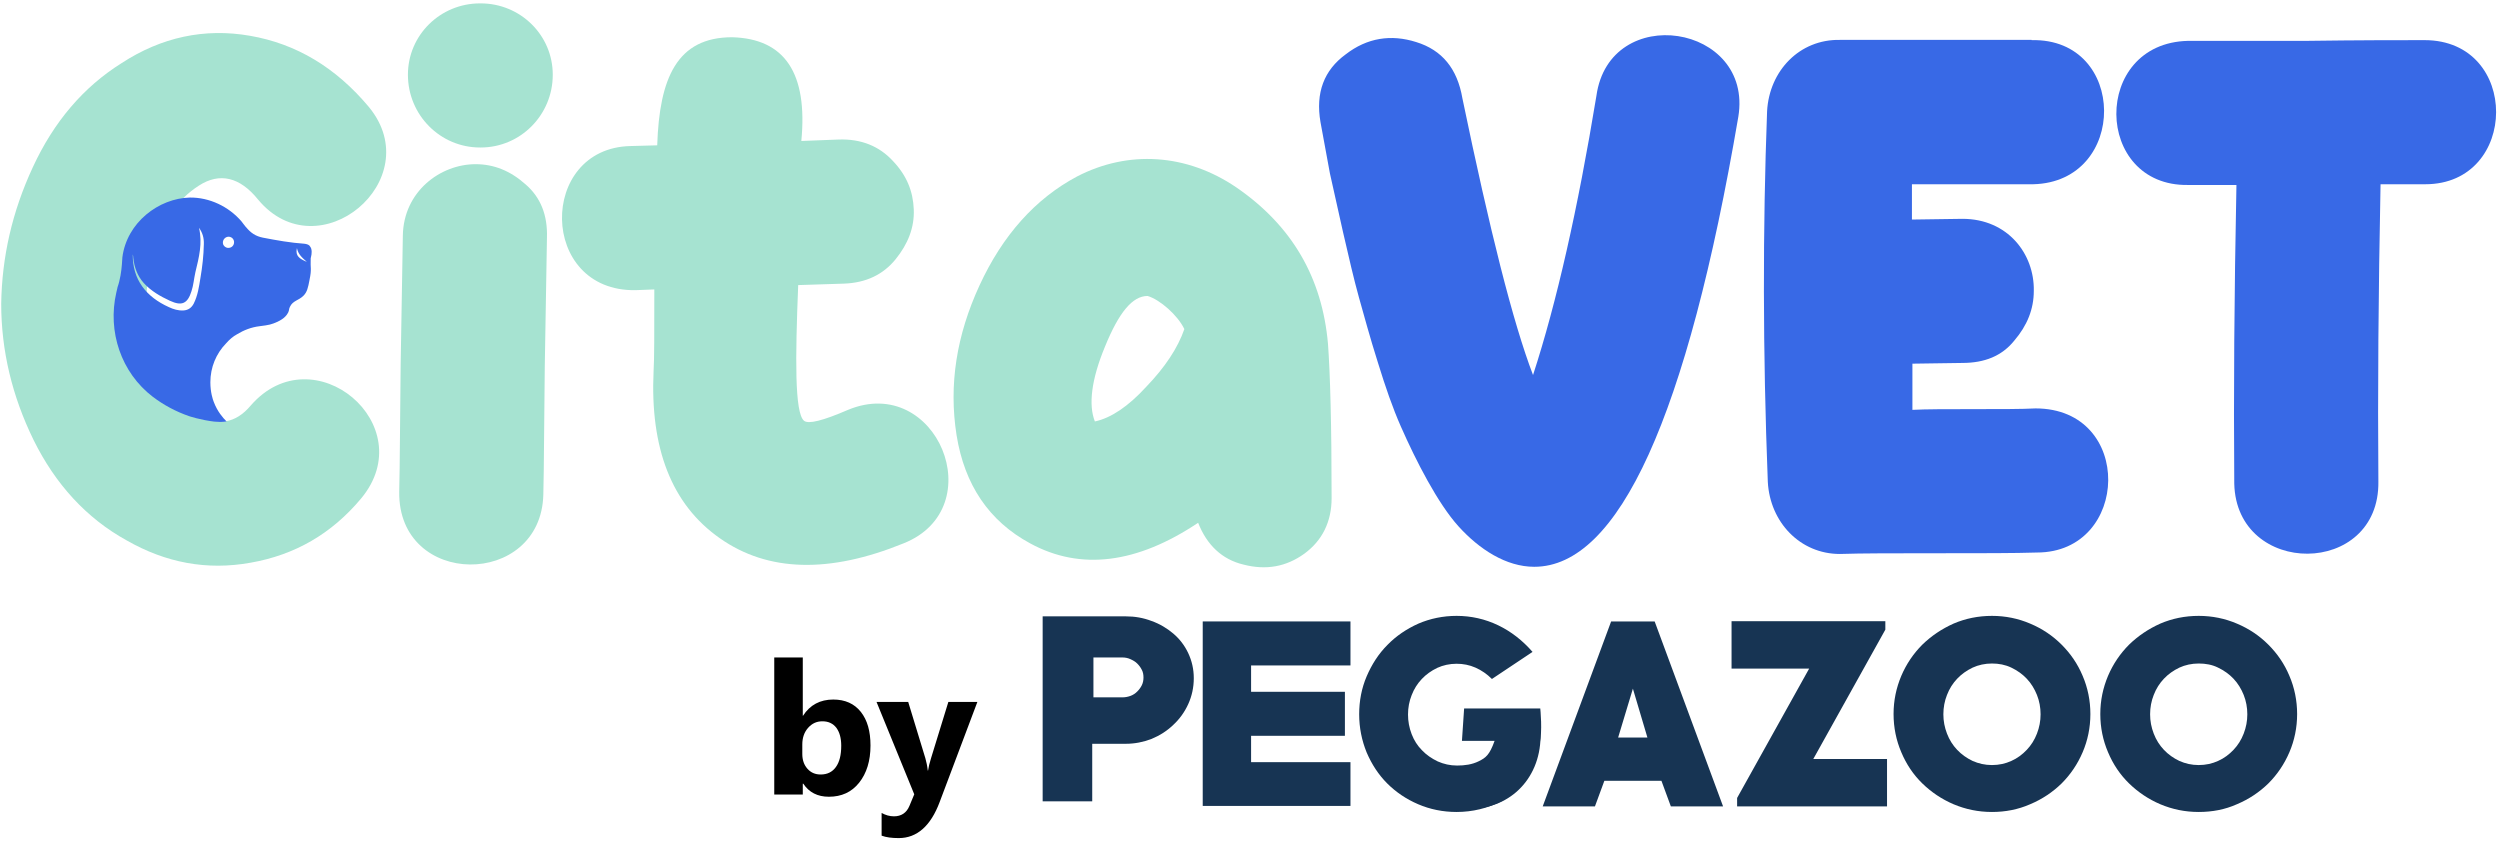
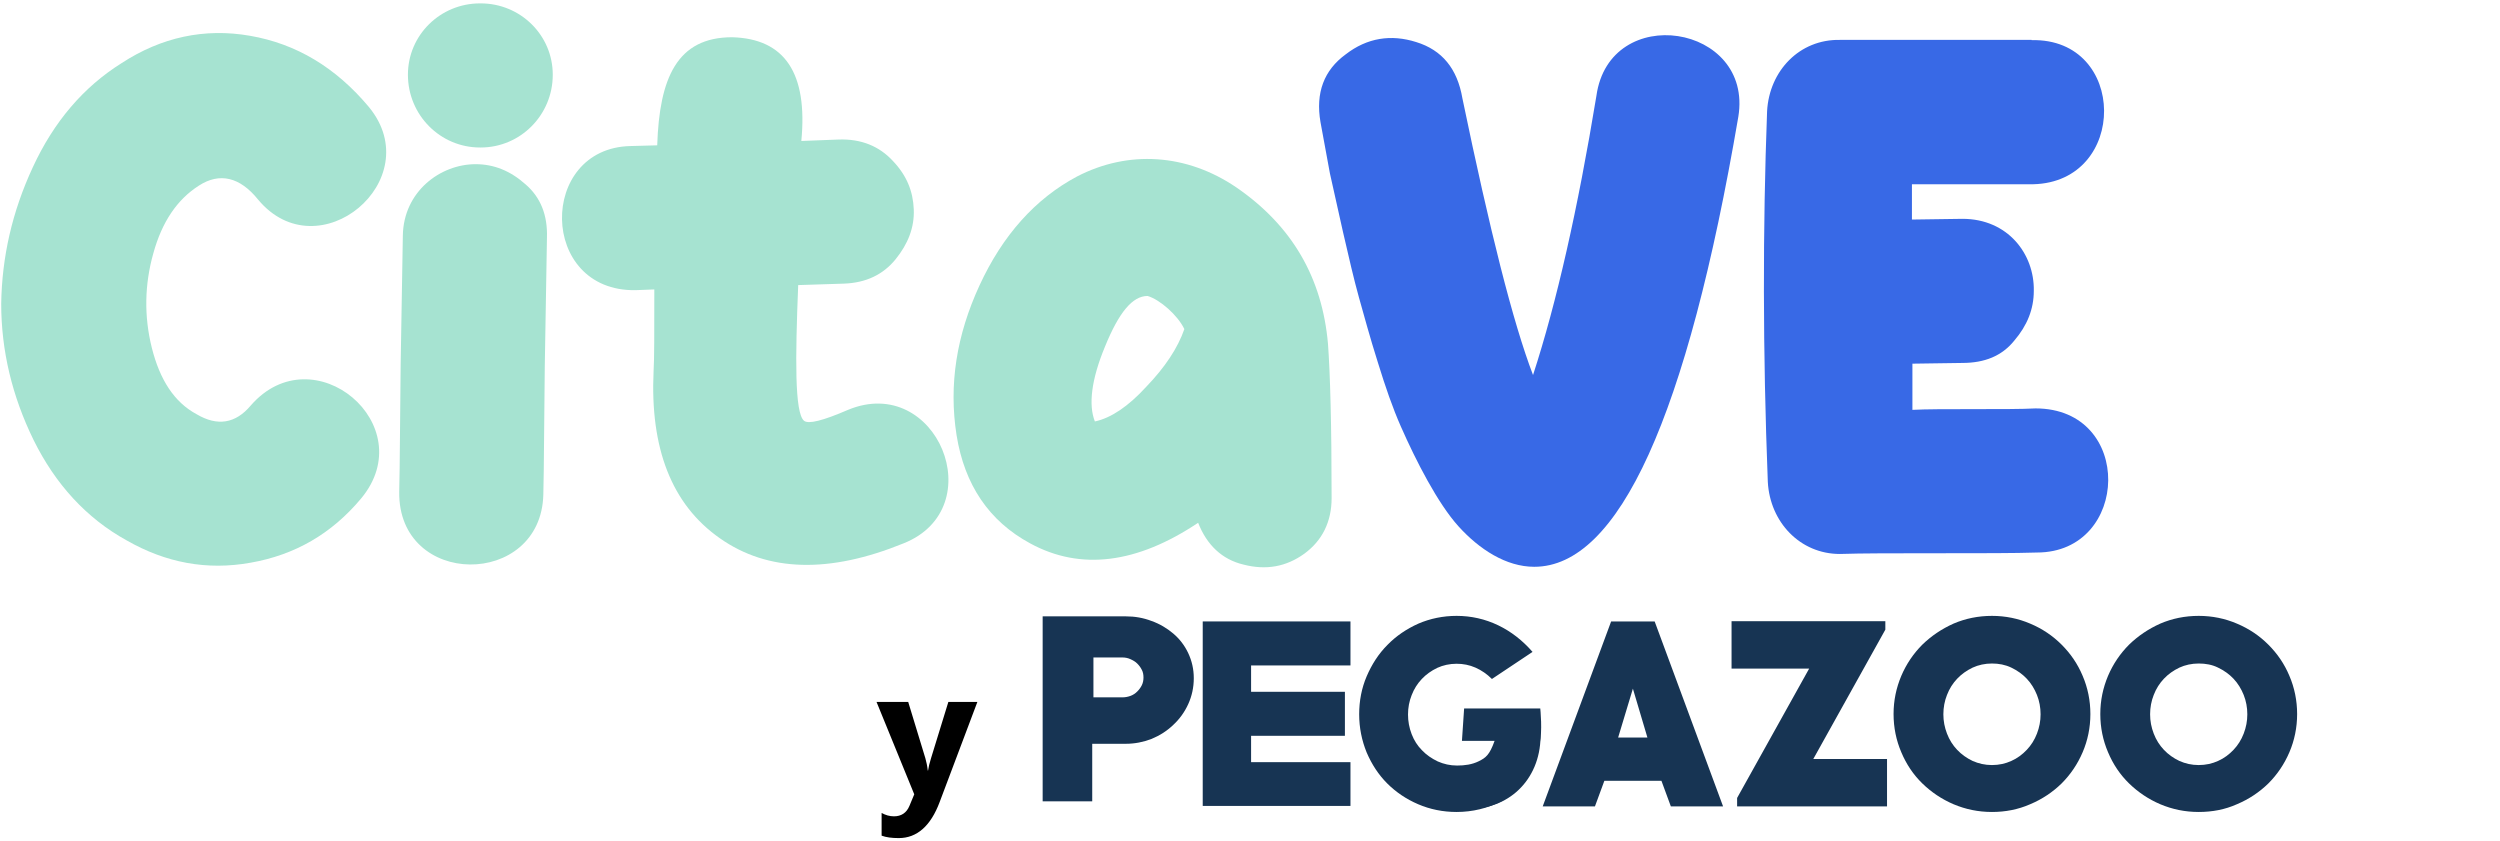
<svg xmlns="http://www.w3.org/2000/svg" version="1.1" id="Capa_1" x="0px" y="0px" viewBox="0 0 1033.9 347.7" style="enable-background:new 0 0 1033.9 347.7;" xml:space="preserve">
  <style type="text/css">
	.st0{fill:#173453;}
	.st1{fill:#A6E3D1;}
	.st2{fill:#3869E6;}
	.st3{fill:#8DD6C1;}
	.st4{fill:#A5D6C8;}
	.st5{fill:#B4D6CC;}
</style>
  <g>
    <g>
      <path class="st0" d="M465.6,307.6h-13.9v23.8h-20.5v-76.5h34.4c3.7,0,7.2,0.6,10.6,1.9c3.4,1.2,6.4,3,9,5.2s4.7,4.9,6.2,8.1    s2.3,6.6,2.3,10.4s-0.8,7.4-2.3,10.7c-1.5,3.3-3.6,6.2-6.2,8.6c-2.6,2.5-5.6,4.4-9,5.8C472.8,306.9,469.3,307.6,465.6,307.6z     M464.1,271.9h-11.9v16.5h11.9c1.2,0,2.3-0.2,3.4-0.6s2-1,2.8-1.8s1.4-1.6,1.9-2.6s0.7-2.1,0.7-3.2c0-1.2-0.2-2.3-0.7-3.2    c-0.5-1-1.1-1.8-1.9-2.6c-0.8-0.8-1.7-1.3-2.8-1.8C466.4,272.1,465.3,271.9,464.1,271.9z" />
      <path class="st0" d="M497.4,333.5V257h61.1v18.2h-41.1v10.9h38.8v18.2h-38.8v10.9h41.1v18.1h-61.1V333.5z" />
      <g>
        <path class="st0" d="M621.1,331.3c-5.9,3-12.2,4.5-18.7,4.5c-5.7,0-11-1.1-15.9-3.2s-9.2-5-12.8-8.6s-6.4-7.9-8.5-12.8     c-2-4.9-3.1-10.2-3.1-15.8c0-5.5,1-10.8,3.1-15.7c2.1-4.9,4.9-9.3,8.6-13c3.6-3.7,7.9-6.6,12.8-8.8c4.9-2.1,10.2-3.2,15.8-3.2     c6,0,11.8,1.3,17.2,3.9s10.1,6.3,14.2,11L617,280.8c-2-2-4.3-3.6-6.8-4.7s-5.1-1.6-7.8-1.6c-2.9,0-5.6,0.6-8,1.7     c-2.5,1.2-4.6,2.7-6.4,4.6c-1.8,1.9-3.2,4.1-4.2,6.7c-1,2.5-1.5,5.2-1.5,8s0.5,5.5,1.5,8.1s2.4,4.8,4.3,6.7     c1.8,1.9,4,3.4,6.5,4.6c2.5,1.1,5.1,1.7,8,1.7c3.1,0,6.2-0.4,9-1.8s4.4-2.5,6.5-8.4h-13.5l0.9-13.4H637c0,0,1,9.8-0.3,14.3" />
        <path class="st0" d="M637,301.4c1.4,18.5-10.8,32.1-27.2,33" />
      </g>
      <path class="st0" d="M691,333.5l-3.9-10.6h-23.6l-3.9,10.6H638l28.3-76.5h18l28.3,76.5H691z M675.3,284.8l-6.1,20.2h12.1    L675.3,284.8z" />
      <path class="st0" d="M718.4,333.5V330l29.8-53.5h-32.1v-19.6h63.6v3.5l-29.8,53.5h30.5v19.6H718.4z" />
      <path class="st0" d="M909.3,335.8c-5.7,0-10.9-1.1-15.9-3.2c-4.9-2.1-9.2-5-12.9-8.6s-6.6-7.9-8.7-12.9    c-2.1-4.9-3.2-10.2-3.2-15.8c0-5.6,1.1-10.8,3.2-15.8c2.1-4.9,5-9.2,8.7-12.9c3.7-3.6,8-6.5,12.9-8.7c4.9-2.1,10.2-3.2,15.9-3.2    c5.6,0,10.9,1.1,15.8,3.2c5,2.1,9.3,5,13,8.7s6.6,7.9,8.7,12.9c2.1,4.9,3.2,10.2,3.2,15.8c0,5.6-1.1,10.9-3.2,15.8    c-2.1,4.9-5,9.2-8.7,12.9c-3.7,3.6-8,6.5-13,8.6C920.2,334.8,914.9,335.8,909.3,335.8z M909.3,274.4c-2.9,0-5.6,0.6-8,1.7    c-2.5,1.2-4.6,2.7-6.4,4.6c-1.8,1.9-3.2,4.1-4.2,6.7c-1,2.5-1.5,5.2-1.5,8s0.5,5.4,1.5,8s2.4,4.8,4.2,6.7c1.8,1.9,3.9,3.4,6.4,4.6    c2.5,1.1,5.1,1.7,8,1.7s5.6-0.6,8-1.7c2.5-1.1,4.6-2.7,6.4-4.6c1.8-1.9,3.2-4.1,4.2-6.7s1.5-5.2,1.5-8s-0.5-5.5-1.5-8    s-2.4-4.8-4.2-6.7c-1.8-1.9-3.9-3.4-6.4-4.6C914.9,274.9,912.2,274.4,909.3,274.4z" />
      <path class="st0" d="M823.8,335.8c-5.7,0-10.9-1.1-15.9-3.2c-4.9-2.1-9.2-5-12.9-8.6s-6.6-7.9-8.7-12.9    c-2.1-4.9-3.2-10.2-3.2-15.8c0-5.6,1.1-10.8,3.2-15.8c2.1-4.9,5-9.2,8.7-12.9c3.7-3.6,8-6.5,12.9-8.7c4.9-2.1,10.2-3.2,15.9-3.2    c5.6,0,10.9,1.1,15.8,3.2c5,2.1,9.3,5,13,8.7s6.6,7.9,8.7,12.9c2.1,4.9,3.2,10.2,3.2,15.8c0,5.6-1.1,10.9-3.2,15.8    c-2.1,4.9-5,9.2-8.7,12.9c-3.7,3.6-8,6.5-13,8.6C834.6,334.8,829.3,335.8,823.8,335.8z M823.8,274.4c-2.9,0-5.6,0.6-8,1.7    c-2.5,1.2-4.6,2.7-6.4,4.6c-1.8,1.9-3.2,4.1-4.2,6.7c-1,2.5-1.5,5.2-1.5,8s0.5,5.4,1.5,8s2.4,4.8,4.2,6.7c1.8,1.9,3.9,3.4,6.4,4.6    c2.5,1.1,5.1,1.7,8,1.7s5.6-0.6,8-1.7c2.5-1.1,4.6-2.7,6.4-4.6c1.8-1.9,3.2-4.1,4.2-6.7s1.5-5.2,1.5-8s-0.5-5.5-1.5-8    s-2.4-4.8-4.2-6.7c-1.8-1.9-3.9-3.4-6.4-4.6S826.6,274.4,823.8,274.4z" />
    </g>
    <g>
-       <path d="M332.2,324.1H332v4.5h-11.8v-56.7H332V296h0.1c2.9-4.5,7.1-6.7,12.5-6.7c4.9,0,8.7,1.7,11.4,5.1c2.7,3.4,4,8,4,13.9    c0,6.4-1.6,11.5-4.7,15.4s-7.3,5.8-12.5,5.8C338.1,329.5,334.6,327.7,332.2,324.1z M331.8,307.9v3.9c0,2.5,0.7,4.5,2.1,6.1    s3.2,2.4,5.5,2.4c2.7,0,4.8-1,6.3-3.1s2.2-5,2.2-8.8c0-3.2-0.7-5.6-2-7.4c-1.4-1.8-3.3-2.7-5.8-2.7c-2.4,0-4.3,0.9-5.9,2.7    C332.6,302.8,331.8,305.1,331.8,307.9z" />
      <path d="M404.2,290.3l-15.6,41.4c-3.7,9.9-9.4,14.9-16.9,14.9c-2.9,0-5.2-0.3-7.1-1v-9.4c1.6,0.9,3.3,1.4,5.1,1.4    c3,0,5.2-1.4,6.4-4.3l2-4.8l-15.6-38.2h13.1l7.1,23.3c0.4,1.4,0.8,3.2,1,5.1h0.1c0.2-1.4,0.6-3.1,1.2-5l7.2-23.4H404.2z" />
    </g>
  </g>
  <g>
    <path class="st1" d="M82.2,76.8c-8.9,5.7-15.2,14.9-18.8,28c-3.6,12.8-3.9,25.9-0.6,39.1c3.3,13.1,9.2,22.4,18.5,27.4   c8.6,5.1,16.1,3.9,22.4-3.6c25.9-29.8,71,8.1,45.6,38.5c-12.2,14.6-27.4,23.3-45.6,26.5c-18.2,3.3-35.2,0-51.3-9.2   c-16.7-9.2-29.5-23.3-38.5-41.5C5,163.8,0.5,145,0.5,125.6c0.3-19.3,4.5-38,13.1-56.5c8.7-18.8,20.9-33.1,36.7-43   c16.4-10.7,34.3-14.6,53.1-11.3c19.1,3.3,35.5,13.1,49.2,29.5c24.7,30.1-20.9,68.3-45.9,38.2C99.2,73.2,90.8,71.2,82.2,76.8" />
    <path class="st1" d="M225.3,151.4c-0.3,23.6-0.3,41.5-0.6,53.1c-0.9,38.8-60.2,38.8-59.6-1.2c0.3-11.6,0.3-29.2,0.6-52.8l0.9-53.1   c0.3-18.2,15.5-29.5,30.1-29.5c7.5,0,14.3,2.7,20.6,8.3c6.3,5.4,9.2,12.8,8.9,22.1L225.3,151.4z M198.5,61   c-16.4,0-29.8-13.4-29.8-30.1c0-16.4,13.4-29.5,29.8-29.5h0.3c16.4,0,29.8,13.1,29.8,29.5c0,16.7-13.4,30.1-29.8,30.1H198.5z" />
    <path class="st1" d="M271.8,60.1c0.9-27.7,8.1-44.7,31-44.7c21.8,0.6,31.3,14.9,28.6,42.9l15.5-0.6c9.2-0.3,16.7,2.7,22.4,8.9   c5.7,6,8.3,12.5,8.6,20c0.3,7.5-2.4,14.3-7.5,20.6c-5.1,6.3-12.2,9.8-21.5,10.1l-18.8,0.6c-1.2,30.1-1.5,52.8,2.4,56.1   c1.8,1.5,7.8,0,18.2-4.5c36.7-15.2,59.6,40.6,23,55.2c-30.7,12.5-56.1,11.9-76-2.1c-20-14-28.9-37.3-27.4-69.2   c0.3-4.5,0.3-15.8,0.3-33.7l-7.8,0.3c-40,0.6-40.3-58.7-2.1-59.6L271.8,60.1z" />
    <path class="st1" d="M426,224.7c-17-9.2-27.1-24.2-30.4-44.7c-3.3-20.9,0-41.4,9.5-62s23-35.8,40.3-45c21.2-11,45.3-9.5,65.9,4.5   c23,15.8,35.5,37.3,37.9,64.7c0.9,12.2,1.5,33.4,1.5,63.8c0,9.8-3.9,17.6-11.3,23c-7.5,5.4-15.8,6.9-25.1,4.5   c-8.9-2.1-15.2-8.1-18.8-17.3C470.2,233.1,446.9,236.1,426,224.7 M474,160c7.8-8.1,13.1-16.1,15.8-23.9   c-2.7-5.7-10.1-12.2-15.2-13.7c-6.3,0-11.9,6.9-17.6,20.9c-5.7,13.7-6.9,24.2-4.2,31C459.4,172.9,466.6,168.1,474,160" />
    <path class="st2" d="M840.2,16.6c39.7-0.9,40,58.7,0.6,59.6h-50.1v14.6c4.5,0,16.4-0.3,20.9-0.3c18.8,0,29.8,14.6,29.5,29.8   c0,7.5-2.7,14.3-8.1,20.6c-5.1,6.3-12.2,9.2-21.5,9.2c-4.5,0-16.1,0.3-20.6,0.3v19.1c5.7-0.3,14-0.3,25.3-0.3s20,0,25.6-0.3   c40.9,0,39.1,59.6,0.6,59.6c-9.2,0.3-22.7,0.3-40.9,0.3s-31.6,0-40.6,0.3c-16.4,0-28.9-13.1-29.8-29.8c-2.1-54-2.1-105-0.3-153.3   c0.9-16.7,13.4-29.8,30.1-29.5h79.3V16.6z" />
-     <path class="st2" d="M953.8,16.9c21.8-0.3,37.9-0.3,48.9-0.3c39.7,0,39.1,59.6,0.3,59.6h-18.5c-0.9,45-1.2,85.9-0.9,122.9   c0.6,39.7-58.7,39.7-59.6,0.9c-0.3-37.3,0-78.4,0.9-123.5h-20c-39.1,0.6-40-58.7,0-59.6C904.9,16.9,953.8,16.9,953.8,16.9z" />
    <path class="st2" d="M634,155.1c9.8-30.1,18.5-68.6,26.2-115.4c5.4-39.1,65-29.8,58.7,8.6c-21.2,124.1-49.5,186.1-84.4,186.1   c-11.6,0-22.7-7.2-31.3-16.7s-17.6-27.1-23.9-41.4c-3.3-7.5-6.3-16.1-9.5-26.5c-3.3-10.4-5.7-19.4-7.8-26.8   c-2.1-7.5-4.2-16.7-6.6-27.1L550,71.7l-3.9-21.2c-2.1-12.2,1.5-21.5,10.4-28c8.9-6.9,18.8-8.4,29.2-5.1c10.7,3.3,17,11,19.1,23.3   C616.1,95.2,625.7,133.4,634,155.1" />
-     <path class="st2" d="M128.7,102.8c-0.1-0.3-0.3-0.7-0.7-1.2c-0.5-0.5-1.3-0.7-2.1-0.8c-5.8-0.4-11.4-1.4-17.1-2.5   c-3.1-0.6-5.1-2-7-4.3c-0.1-0.1-0.1-0.1-0.2-0.2c-0.7-0.8-1.2-1.6-1.7-2.2c-5.3-6.2-13.3-10-21.4-9.9C65.7,82,52.4,92,50.6,106.5   c0,0,0,0,0,0.1c0,0.6-0.1,1.7-0.2,2.9c-0.2,2.6-0.7,6.2-1.8,9.3c0,0.1,0,0.1-0.1,0.5c-0.1,0.5-0.3,1.1-0.4,1.7   c-3.7,16.1,2,33.1,15.1,43.1c4.5,3.4,9.5,6.1,15,8c0,0,4.7,1.6,10.7,2.3c1.3,0.1,2.4,0.1,2.4,0.1c1,0,1.8-0.1,2.4-0.2   c-1.5-1.5-3.8-4.1-5.3-8.1c-0.4-1-1.4-4-1.4-8.1c0-6.2,2.4-11.9,6.5-16.1c1.4-1.6,2.9-2.9,4.6-3.8c2.8-1.7,5.9-2.9,9.3-3.3   c4-0.5,4.8-0.7,7.3-1.8c3-1.4,4-2.9,4.5-3.9c0.5-1.1,0.2-1.3,0.7-2.3c1.2-2.6,3.6-2.6,5.6-4.6c1.5-1.5,1.9-3.3,2.5-6.5   c1-4.8,0.3-4.7,0.5-9C128.6,106.2,129.2,104.5,128.7,102.8z M94.3,97.9c1.3-0.1,2.4,0.8,2.5,2.1c0.1,1.5-1.1,2.7-2.7,2.5   c-0.8-0.1-1.5-0.7-1.8-1.4C91.8,99.6,92.8,98.1,94.3,97.9z M55,105.6c0.1,0.2,0.1,0.6,0.1,0.8c0.4,4.1,1.7,7.7,4.4,10.7   c3,3.3,6.9,5.5,10.8,7.3c5,2.3,7.3,1.1,8.9-4c0.8-2.4,1-5.1,1.6-7.8c1.5-6.2,3-12,1.5-18.4c1.5,2.1,2.1,4.3,2,6.8   c-0.1,4.7-0.6,9.2-1.4,13.9c-0.6,3.7-1.1,7.3-2.8,10.7c-0.9,1.7-2.3,2.7-4.3,2.8c-2.1,0.1-4.1-0.5-6-1.4   c-9.3-4.2-15-11.3-14.9-21.7C55,105.5,55,105.4,55,105.6z M122.8,102.6c0.5,2.6,2.2,4,4.1,5.7C124,107.1,122,105.9,122.8,102.6z" />
  </g>
-   <path class="st3" d="M403.8-137.6c-16.4,0-29.8-13.4-29.8-30.1c0-16.4,13.4-29.5,29.8-29.5h0.3c16.4,0,29.8,13.1,29.8,29.5  c0,16.7-13.4,30.1-29.8,30.1H403.8z" />
-   <path class="st4" d="M470.5-137.6c-16.4,0-29.8-13.4-29.8-30.1c0-16.4,13.4-29.5,29.8-29.5h0.3c16.4,0,29.8,13.1,29.8,29.5  c0,16.7-13.4,30.1-29.8,30.1H470.5z" />
  <path class="st5" d="M537.1-137.6c-16.4,0-29.8-13.4-29.8-30.1c0-16.4,13.4-29.5,29.8-29.5h0.3c16.4,0,29.8,13.1,29.8,29.5  c0,16.7-13.4,30.1-29.8,30.1H537.1z" />
</svg>